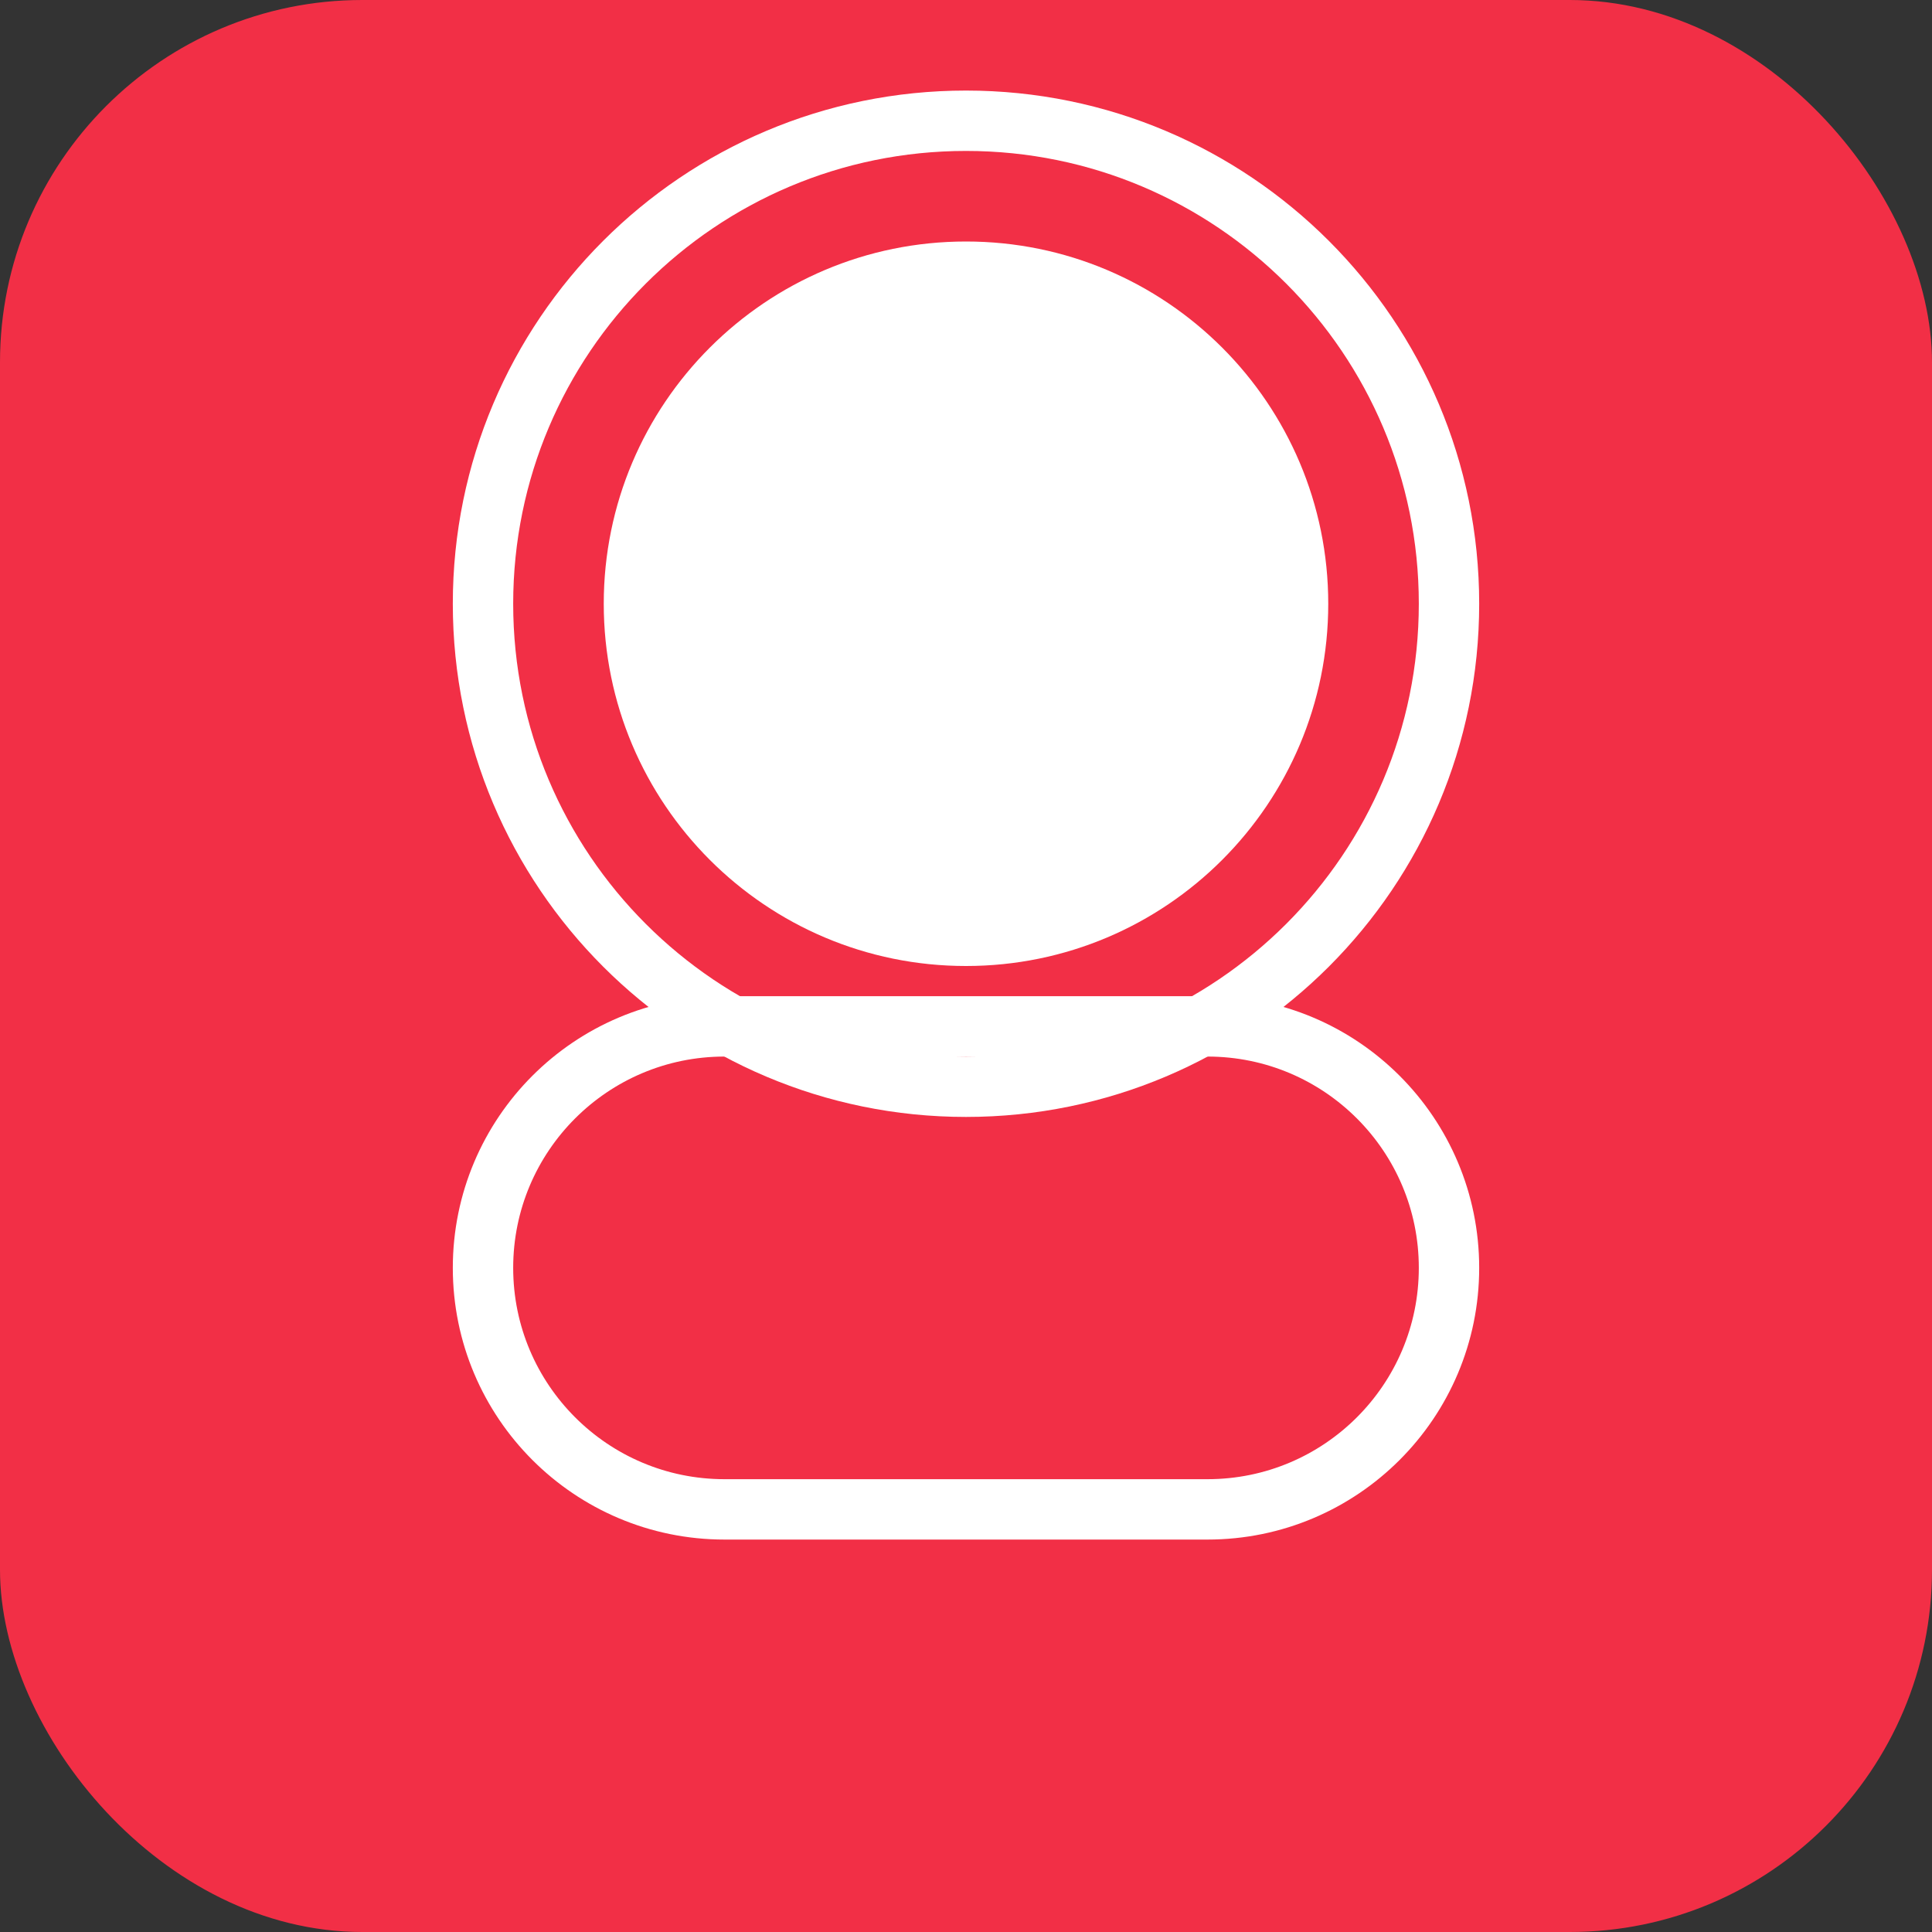
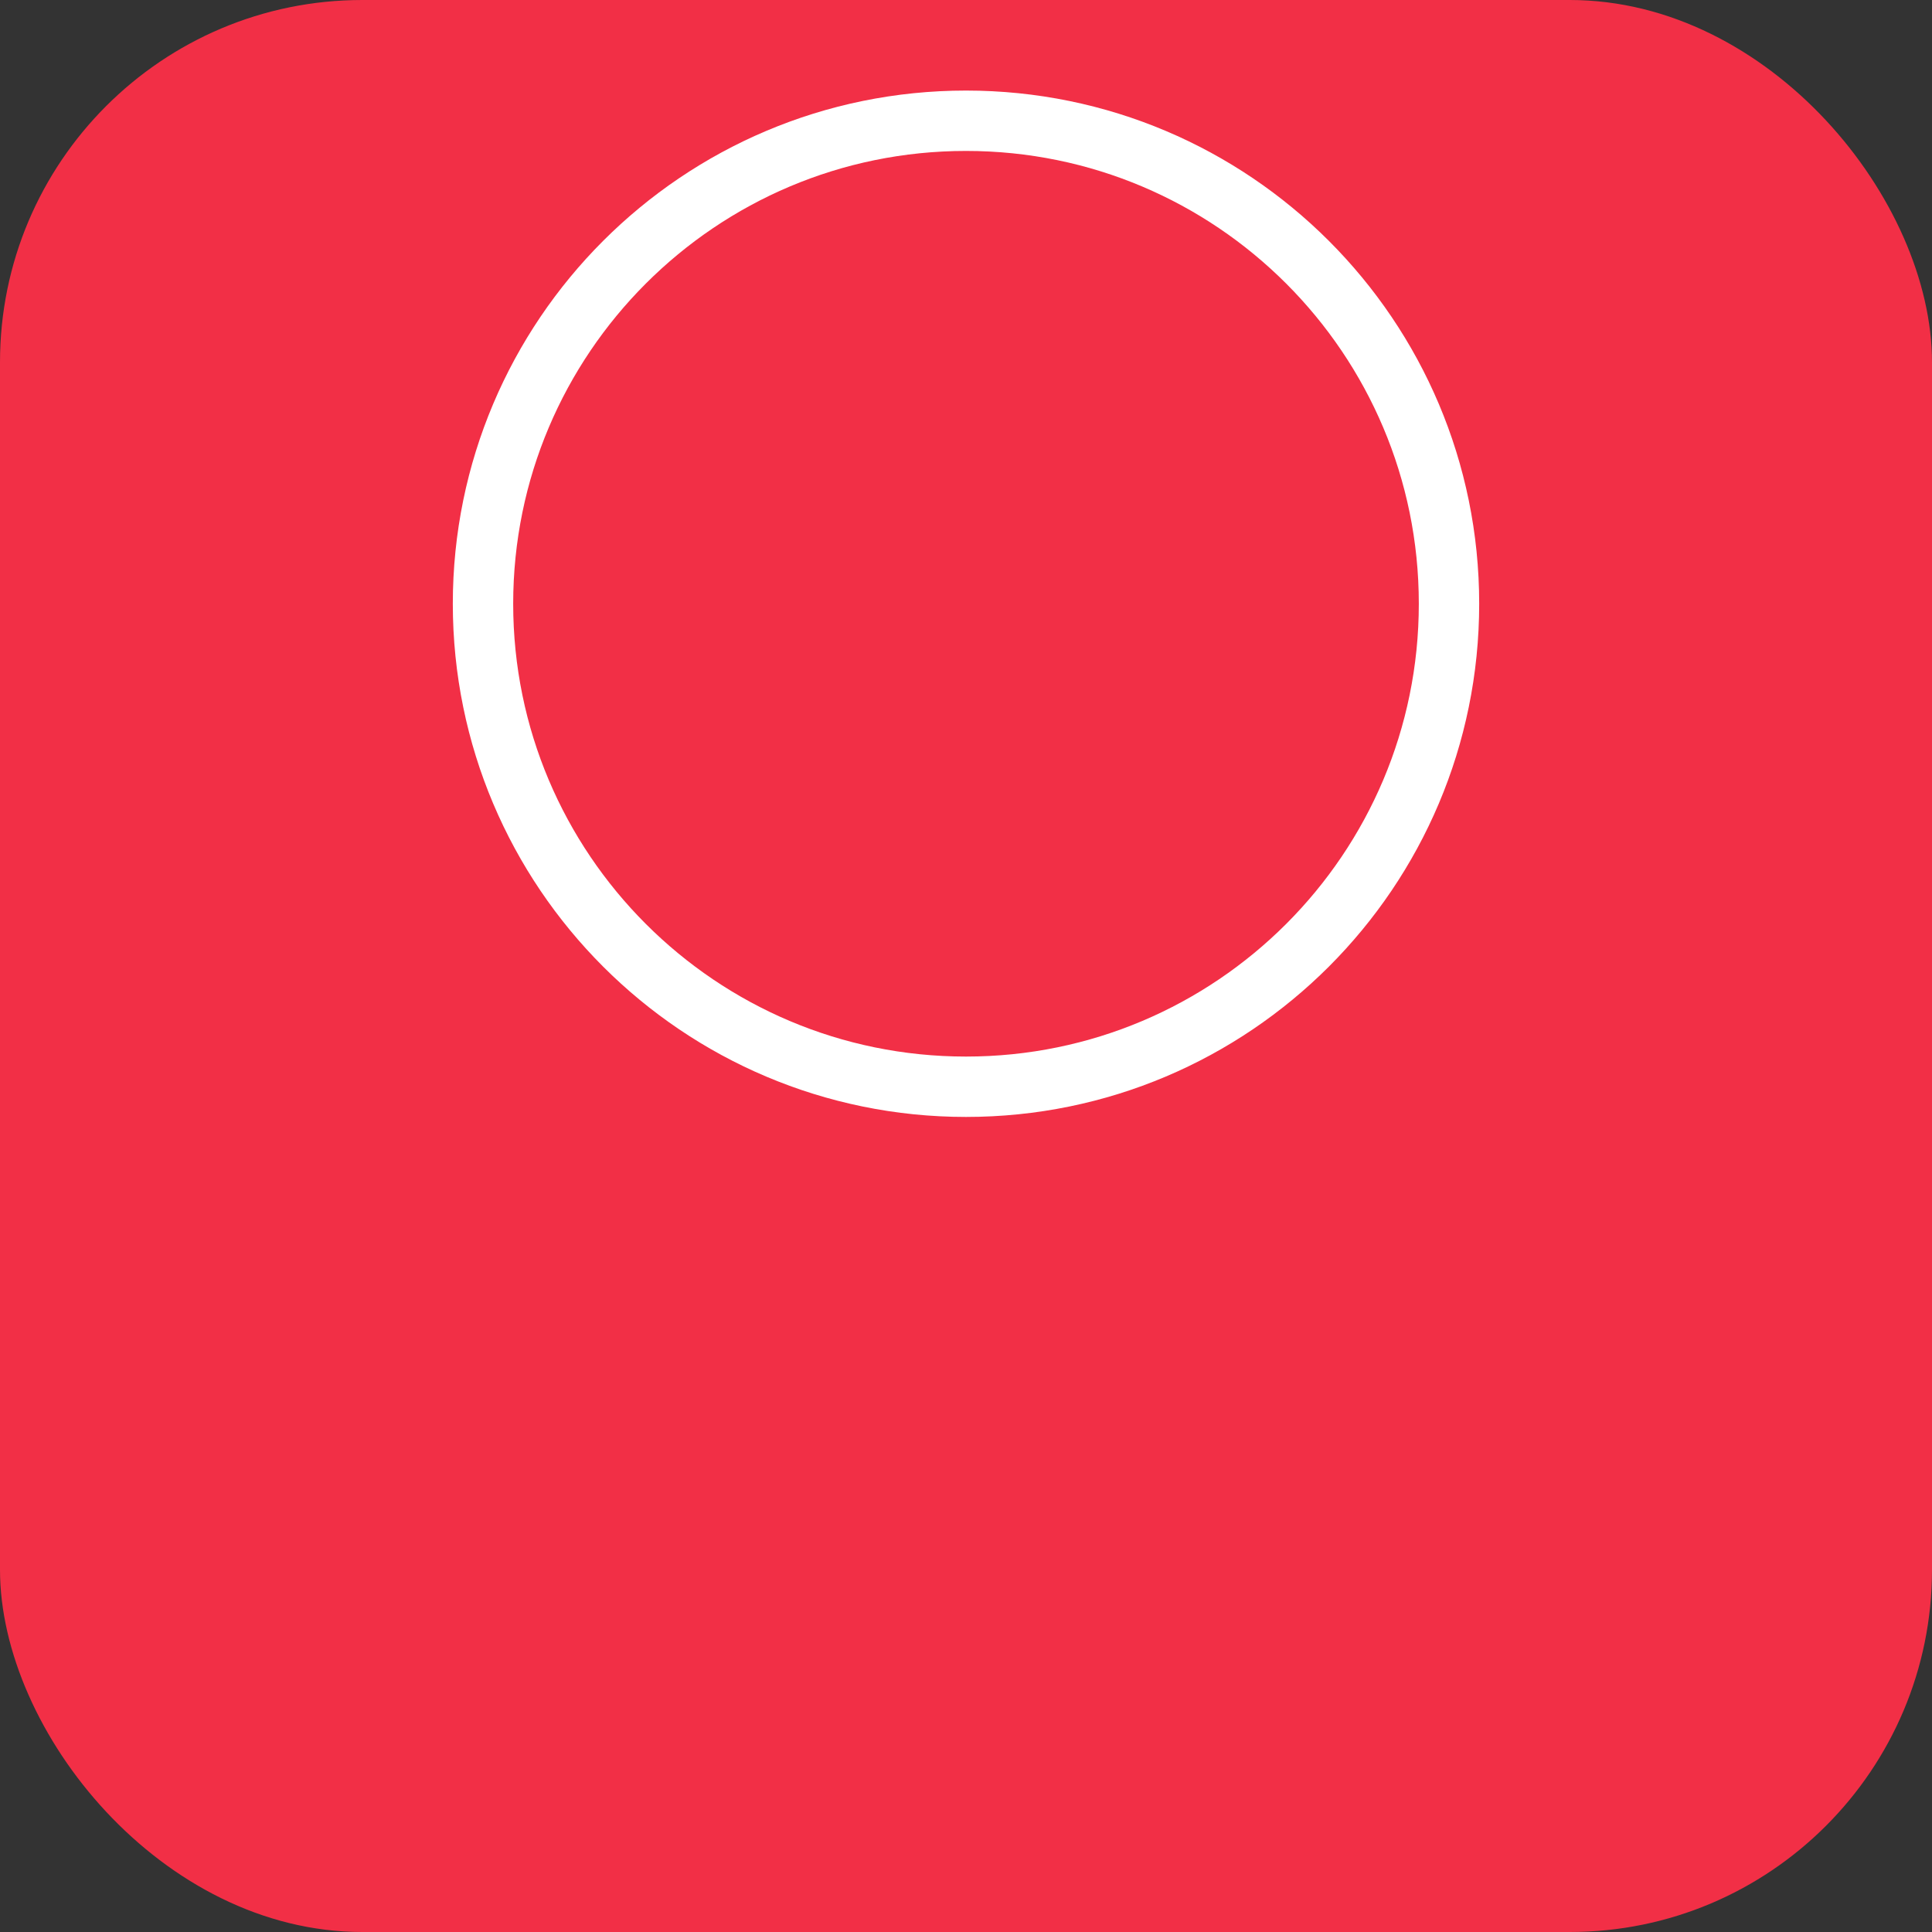
<svg xmlns="http://www.w3.org/2000/svg" width="32" height="32" viewBox="0 0 32 32" fill="none">
  <rect x="0" y="0" width="32" height="32" fill="#333333" stroke="none" />
  <rect width="32" height="32" rx="6" fill="#F22F46" />
-   <path d="M16 16C19.314 16 22 13.314 22 10C22 6.686 19.314 4 16 4C12.686 4 10 6.686 10 10C10 13.314 12.686 16 16 16Z" fill="white" />
  <path d="M24 10C24 14.418 20.418 18 16 18C11.582 18 8 14.418 8 10C8 5.582 11.582 2 16 2C20.418 2 24 5.582 24 10Z" stroke="white" strokeWidth="2.5" strokeLinecap="round" />
-   <path d="M20 25H12C9.791 25 8 23.209 8 21C8 18.791 9.791 17 12 17H20C22.209 17 24 18.791 24 21C24 23.209 22.209 25 20 25Z" stroke="white" strokeWidth="2.5" strokeLinecap="round" />
</svg>